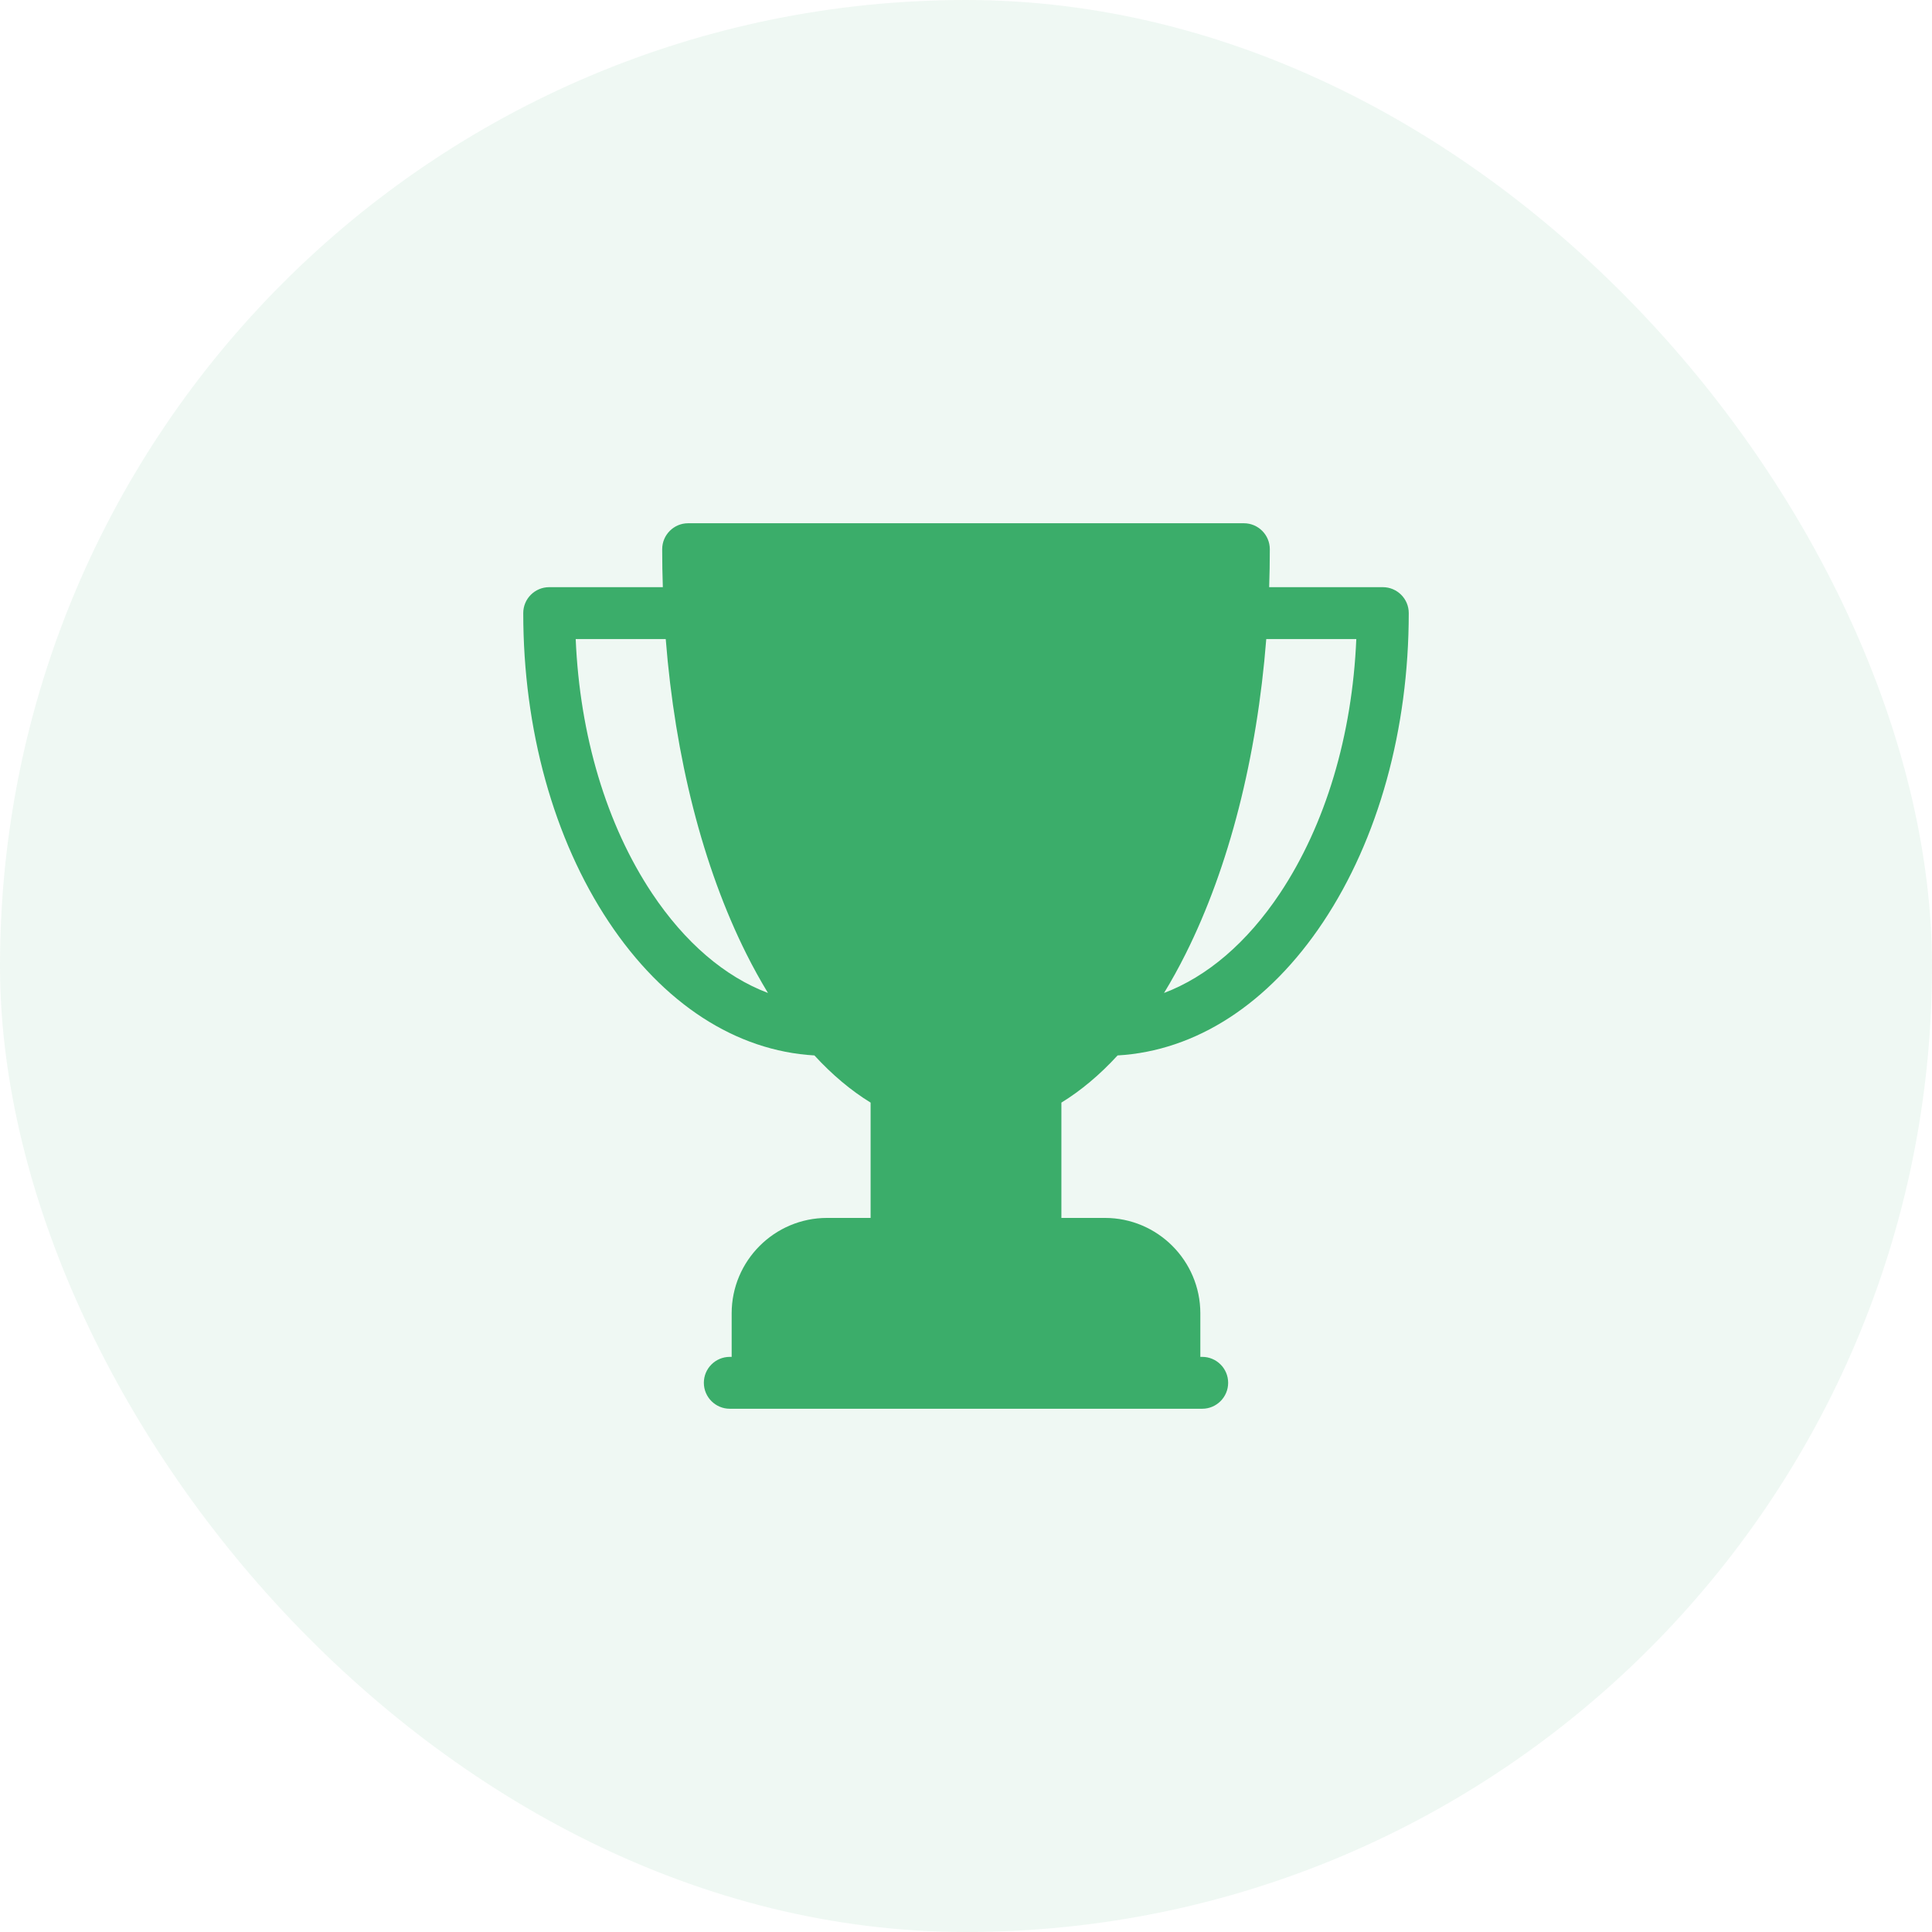
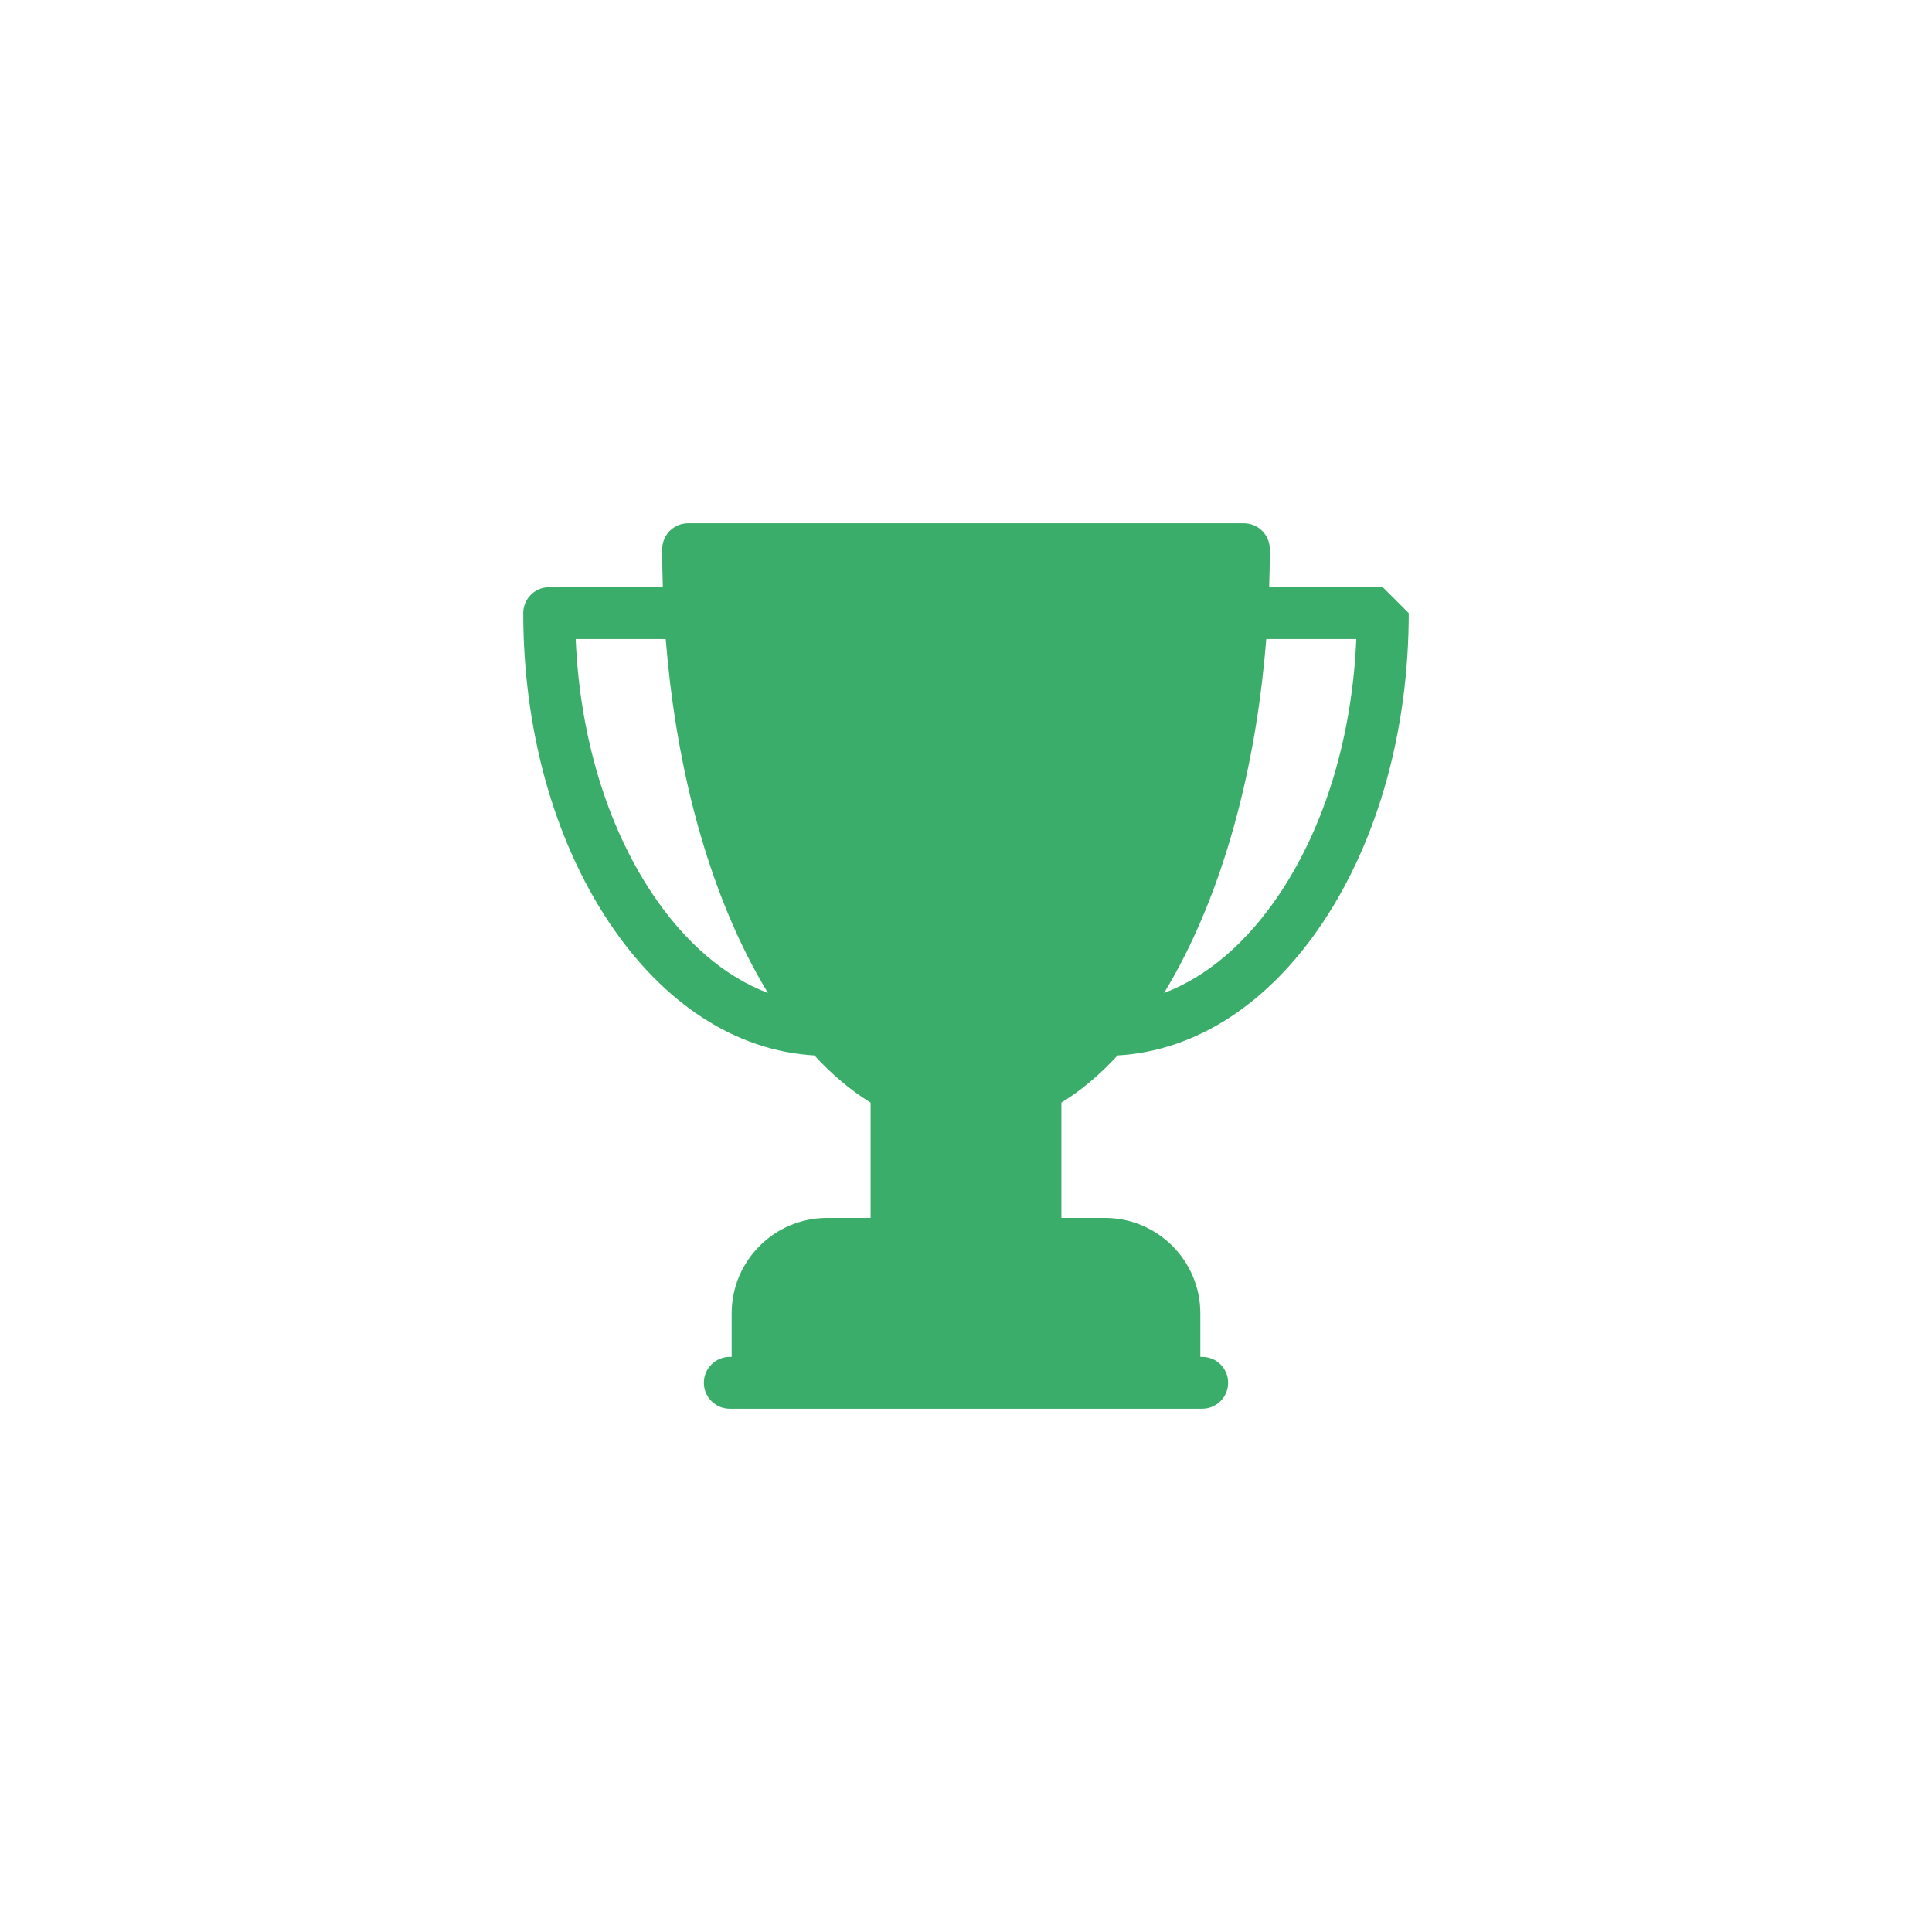
<svg xmlns="http://www.w3.org/2000/svg" width="48" height="48" viewBox="0 0 48 48" fill="none">
-   <rect opacity="0.08" width="48" height="48" rx="24" fill="#3BAD6A" />
-   <path d="M34.355 14.588H31.532C31.543 14.275 31.548 13.961 31.548 13.645C31.548 13.289 31.259 13 30.904 13H17.096C16.741 13 16.452 13.289 16.452 13.645C16.452 13.961 16.457 14.275 16.468 14.588H13.645C13.289 14.588 13 14.876 13 15.232C13 18.12 13.755 20.845 15.125 22.905C16.48 24.941 18.285 26.109 20.234 26.222C20.676 26.703 21.143 27.095 21.63 27.394V30.259H20.548C19.241 30.259 18.178 31.323 18.178 32.63V33.711H18.132C17.776 33.711 17.487 33.999 17.487 34.355C17.487 34.711 17.776 35 18.132 35H29.868C30.224 35 30.513 34.711 30.513 34.355C30.513 33.999 30.224 33.711 29.868 33.711H29.822V32.63C29.822 31.323 28.759 30.259 27.452 30.259H26.37V27.394C26.857 27.095 27.324 26.703 27.766 26.222C29.715 26.109 31.52 24.941 32.875 22.905C34.245 20.845 35 18.12 35 15.232C35 14.876 34.711 14.588 34.355 14.588ZM16.198 22.191C15.068 20.492 14.404 18.27 14.303 15.877H16.54C16.772 18.819 17.463 21.538 18.542 23.696C18.714 24.04 18.894 24.364 19.08 24.67C18.008 24.265 17.016 23.419 16.198 22.191ZM31.802 22.191C30.984 23.419 29.992 24.265 28.92 24.67C29.107 24.364 29.286 24.04 29.458 23.696C30.537 21.538 31.228 18.819 31.46 15.877H33.697C33.596 18.27 32.932 20.492 31.802 22.191Z" fill="#3BAD6A" />
+   <path d="M34.355 14.588H31.532C31.543 14.275 31.548 13.961 31.548 13.645C31.548 13.289 31.259 13 30.904 13H17.096C16.741 13 16.452 13.289 16.452 13.645C16.452 13.961 16.457 14.275 16.468 14.588H13.645C13.289 14.588 13 14.876 13 15.232C13 18.12 13.755 20.845 15.125 22.905C16.48 24.941 18.285 26.109 20.234 26.222C20.676 26.703 21.143 27.095 21.63 27.394V30.259H20.548C19.241 30.259 18.178 31.323 18.178 32.63V33.711H18.132C17.776 33.711 17.487 33.999 17.487 34.355C17.487 34.711 17.776 35 18.132 35H29.868C30.224 35 30.513 34.711 30.513 34.355C30.513 33.999 30.224 33.711 29.868 33.711H29.822V32.63C29.822 31.323 28.759 30.259 27.452 30.259H26.37V27.394C26.857 27.095 27.324 26.703 27.766 26.222C29.715 26.109 31.52 24.941 32.875 22.905C34.245 20.845 35 18.12 35 15.232ZM16.198 22.191C15.068 20.492 14.404 18.27 14.303 15.877H16.54C16.772 18.819 17.463 21.538 18.542 23.696C18.714 24.04 18.894 24.364 19.08 24.67C18.008 24.265 17.016 23.419 16.198 22.191ZM31.802 22.191C30.984 23.419 29.992 24.265 28.92 24.67C29.107 24.364 29.286 24.04 29.458 23.696C30.537 21.538 31.228 18.819 31.46 15.877H33.697C33.596 18.27 32.932 20.492 31.802 22.191Z" fill="#3BAD6A" />
</svg>